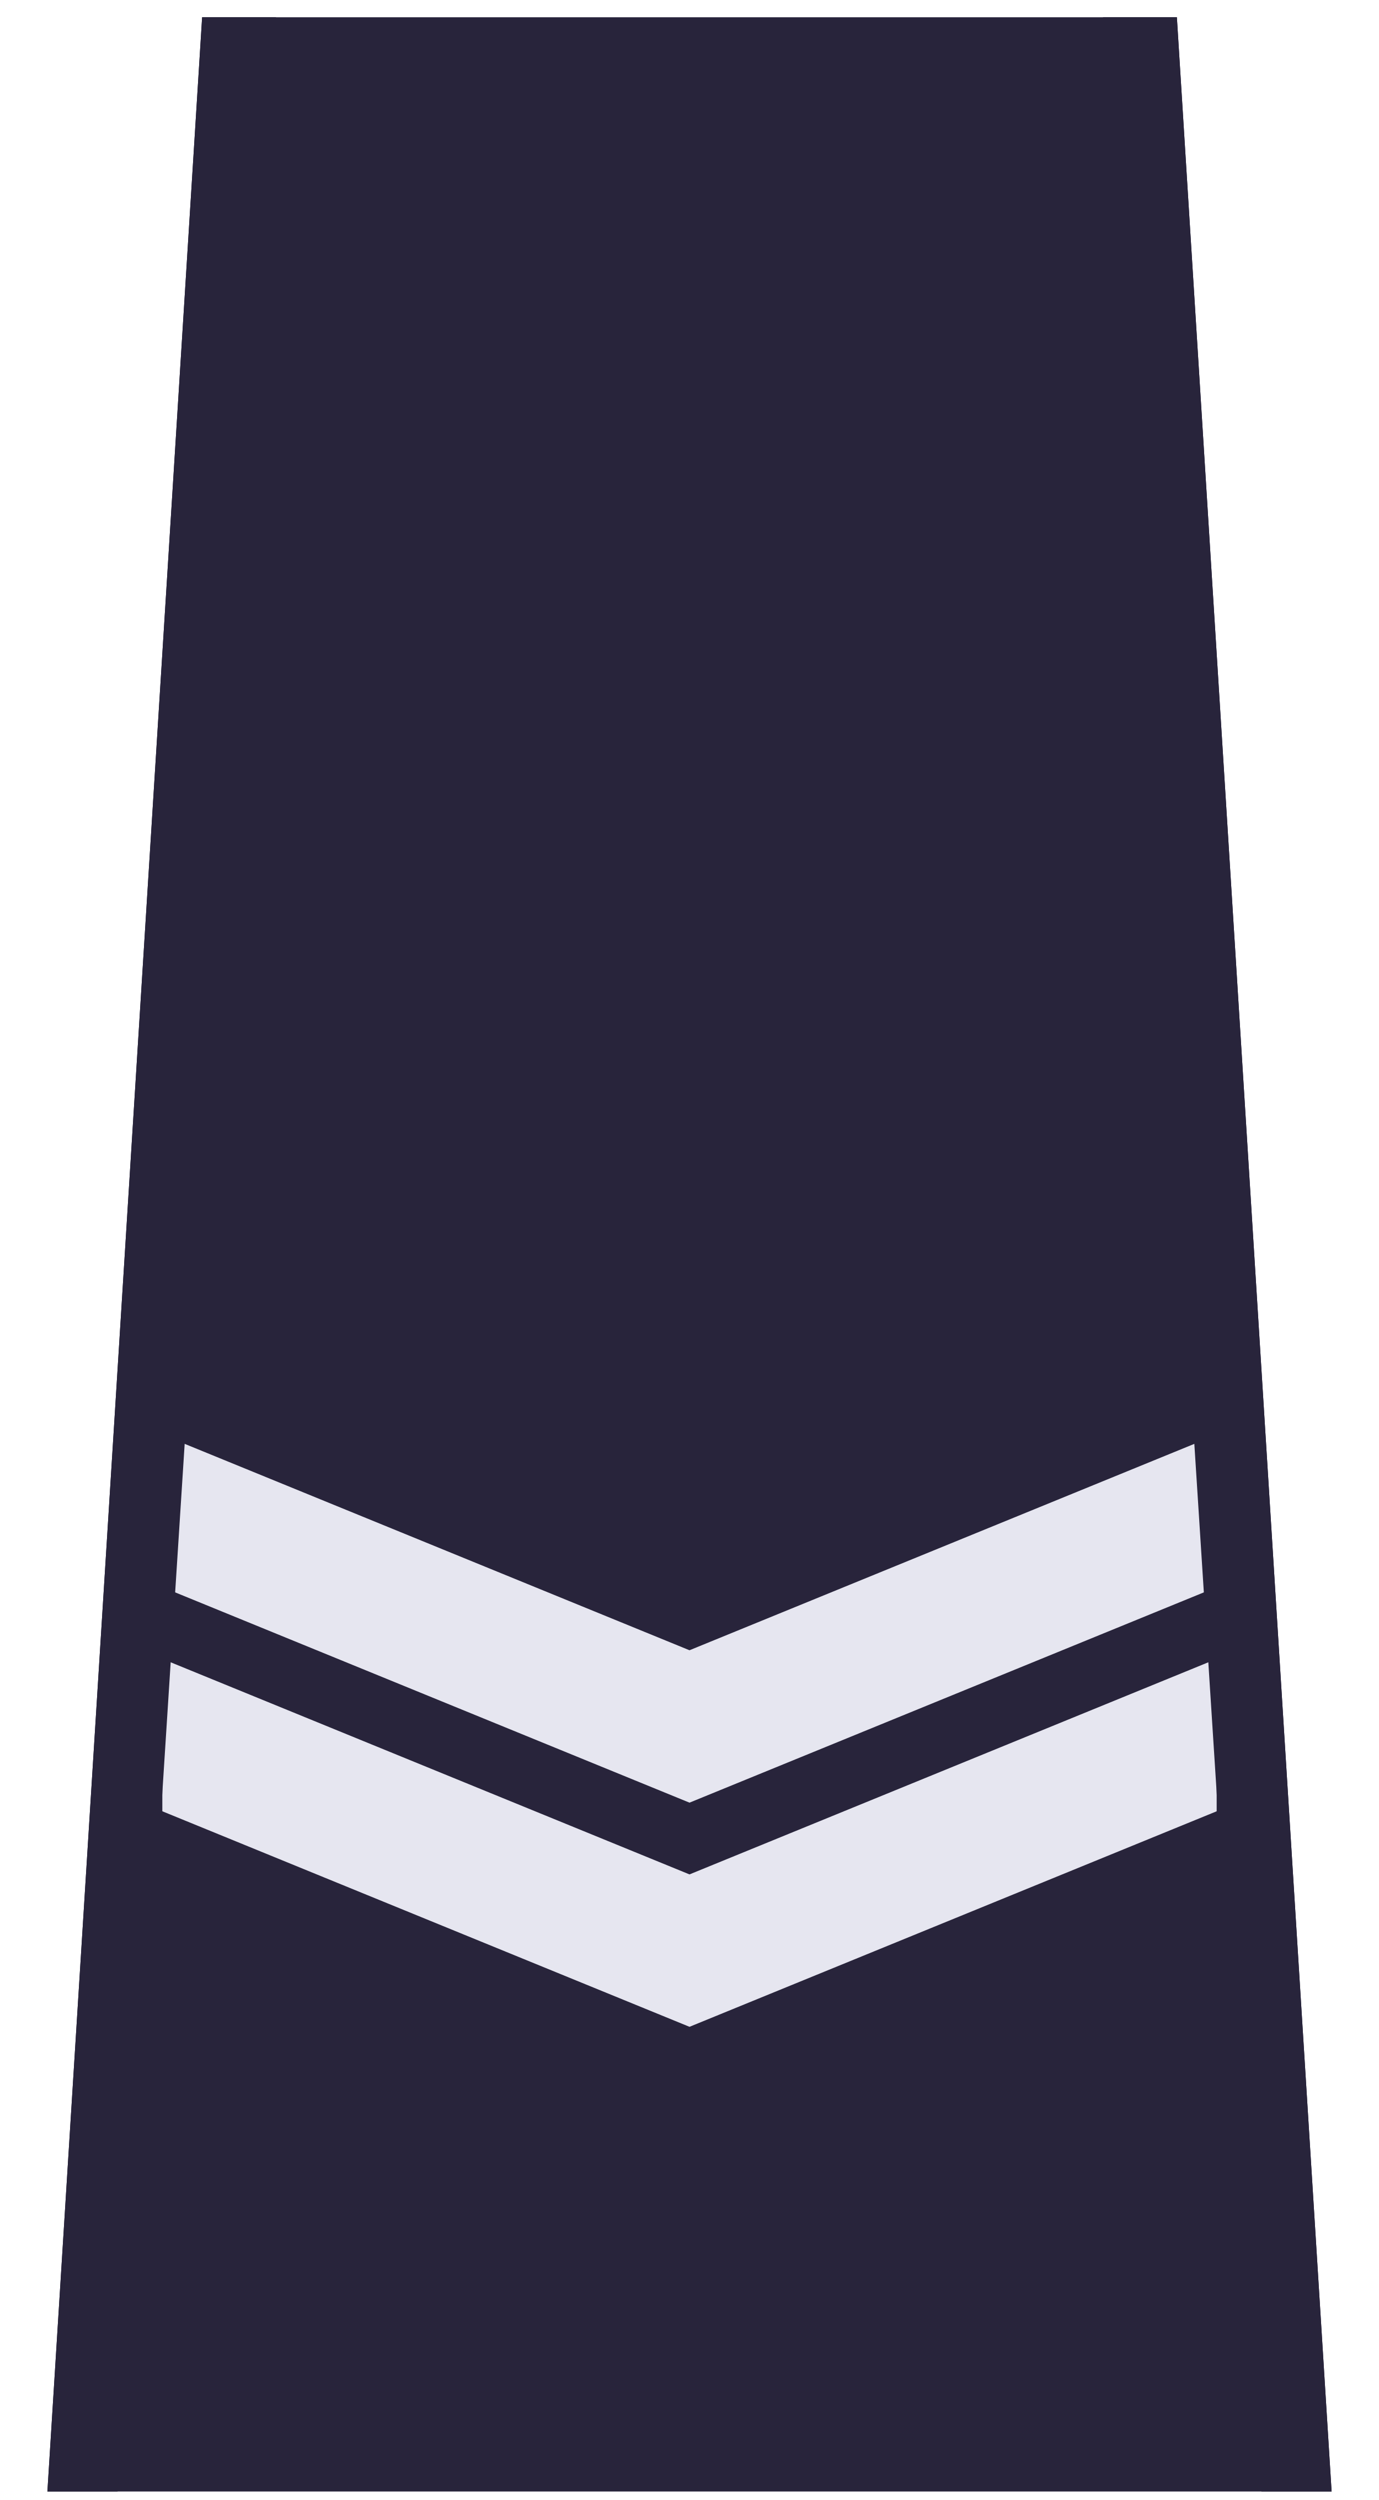
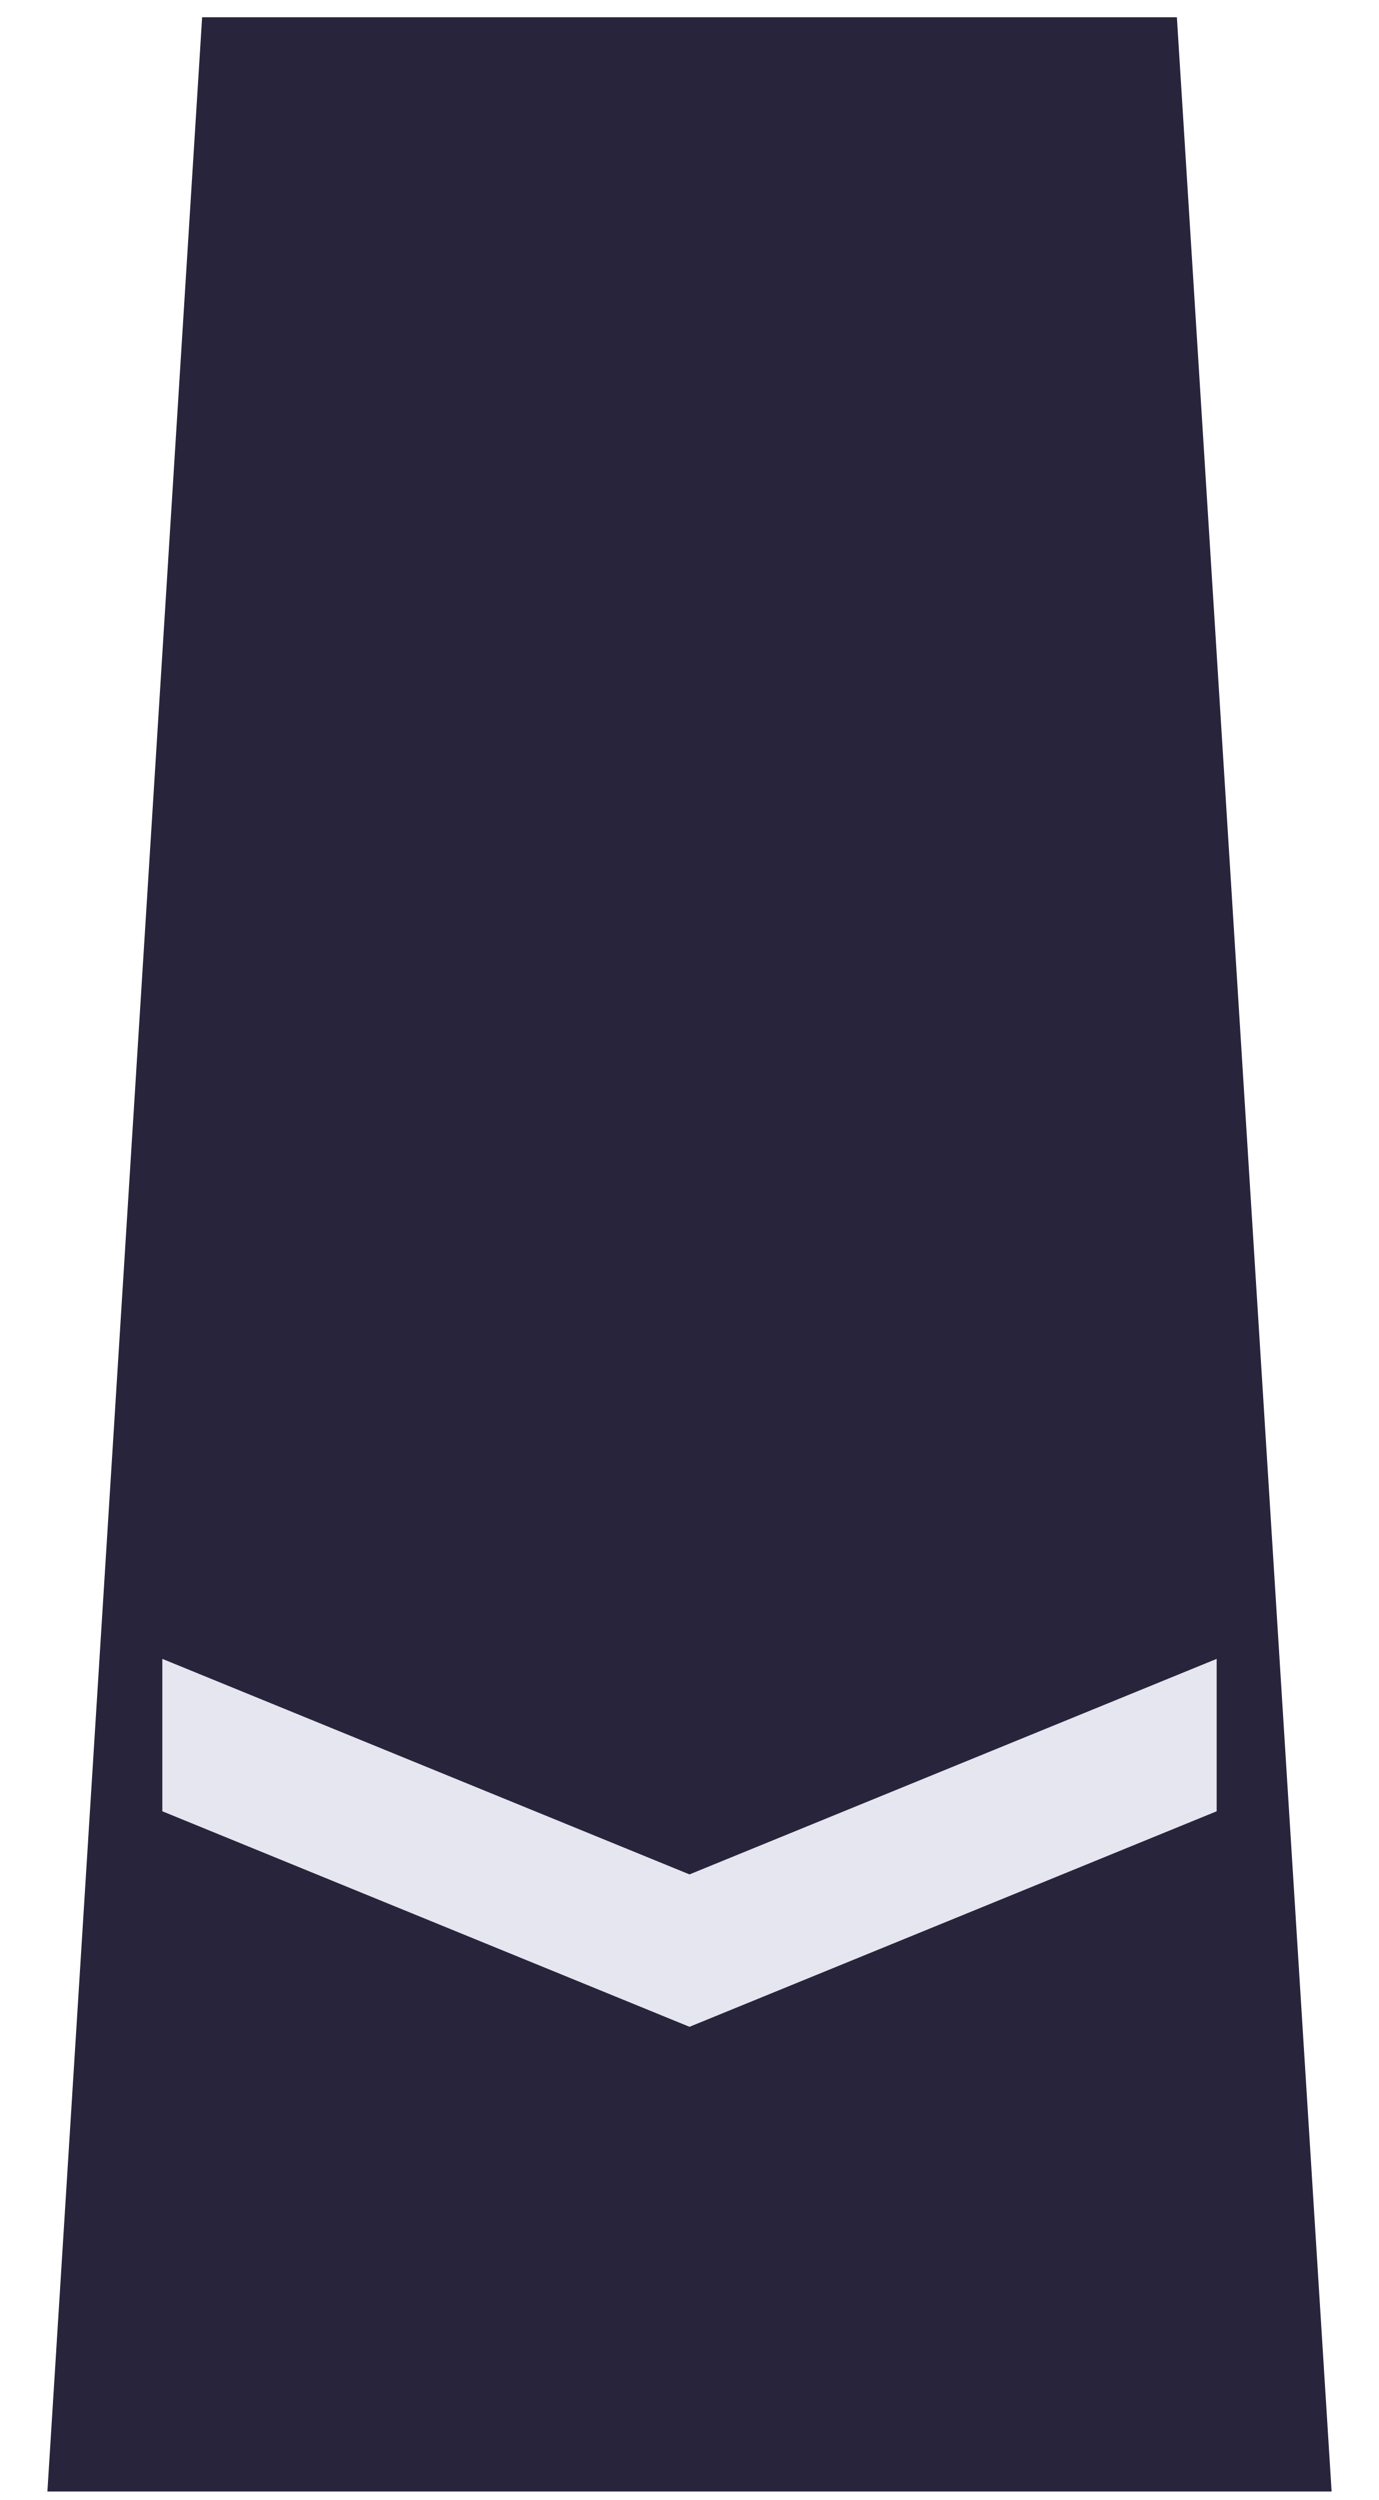
<svg xmlns="http://www.w3.org/2000/svg" xmlns:ns1="http://inkscape.sourceforge.net/DTD/sodipodi-0.dtd" xmlns:ns2="http://www.inkscape.org/namespaces/inkscape" id="svg2" ns1:version="0.32" ns2:version="0.43" width="160" height="290" version="1.0" ns1:docbase="D:\obrazki\svg\inne\stopnie policji\st" ns1:docname="POL_policja_starszy_sierżant.svg" ns2:export-filename="D:\obrazki\svg\pmw\dyst\POL_PMW_dyst_admirał.svg.png" ns2:export-xdpi="90" ns2:export-ydpi="90">
  <defs id="defs5" />
  <ns1:namedview ns2:window-height="712" ns2:window-width="1024" ns2:pageshadow="2" ns2:pageopacity="0.0" borderopacity="1.0" bordercolor="#666666" pagecolor="#ffffff" id="base" ns2:zoom="0.5" ns2:cx="159.65032" ns2:cy="121.86834" ns2:window-x="-4" ns2:window-y="-4" ns2:current-layer="layer2" gridspacingx="5px" gridspacingy="5px" gridtolerance="5px" showgrid="false" ns2:grid-bbox="false" ns2:grid-points="false" showguides="true" ns2:guide-bbox="true" borderlayer="top" />
  <g ns2:groupmode="layer" id="layer3" ns2:label="s" style="display:inline" />
  <g ns2:groupmode="layer" id="layer1" ns2:label="a" style="display:inline">
    <path style="color:#000000;fill:#28243b;fill-opacity:1;fill-rule:evenodd;stroke:none;stroke-width:2;stroke-linecap:butt;stroke-linejoin:miter;marker:none;marker-start:none;marker-mid:none;marker-end:none;stroke-miterlimit:4;stroke-dasharray:2, 2;stroke-dashoffset:0;stroke-opacity:1;visibility:visible;display:inline;overflow:visible" d="M 23.452,2 L 136.548,2 L 154.501,289 L 5.499,289 L 23.452,2 z " id="rect1326" ns1:nodetypes="ccccc" />
    <path style="color:#000000;fill:#e6e6f0;fill-opacity:1;fill-rule:evenodd;stroke:none;stroke-width:2;stroke-linecap:butt;stroke-linejoin:miter;marker:none;marker-start:none;marker-mid:none;marker-end:none;stroke-miterlimit:4;stroke-dasharray:2, 2;stroke-dashoffset:0;stroke-opacity:1;visibility:visible;display:inline;overflow:visible" d="M 18.835,192.419 L 80,217.419 L 141.165,192.419 L 141.165,210.097 L 80,235.097 L 18.835,210.097 L 18.835,192.419 z " id="rect1317" ns1:nodetypes="ccccccc" />
-     <path style="color:#000000;fill:#e6e6f0;fill-opacity:1;fill-rule:evenodd;stroke:none;stroke-width:2;stroke-linecap:butt;stroke-linejoin:miter;marker:none;marker-start:none;marker-mid:none;marker-end:none;stroke-miterlimit:4;stroke-dasharray:2, 2;stroke-dashoffset:0;stroke-opacity:1;visibility:visible;display:inline;overflow:visible" d="M 18.835,166.419 L 80,191.419 L 141.165,166.419 L 141.165,184.097 L 80,209.097 L 18.835,184.097 L 18.835,166.419 z " id="path1318" ns1:nodetypes="ccccccc" />
  </g>
  <g ns2:groupmode="layer" id="layer2" ns2:label="d" style="display:inline">
-     <path style="color:#000000;fill:#28243b;fill-opacity:1;fill-rule:evenodd;stroke:none;stroke-width:2;stroke-linecap:butt;stroke-linejoin:miter;marker:none;marker-start:none;marker-mid:none;marker-end:none;stroke-miterlimit:4;stroke-dasharray:2, 2;stroke-dashoffset:0;stroke-opacity:1;visibility:visible;display:inline;overflow:visible" d="M 23.452,2 L 32.027,2 L 13.642,289 L 5.499,289 L 23.452,2 z " id="path1321" ns1:nodetypes="ccccc" />
-     <path style="color:#000000;fill:#28243b;fill-opacity:1;fill-rule:evenodd;stroke:none;stroke-width:2;stroke-linecap:butt;stroke-linejoin:miter;marker:none;marker-start:none;marker-mid:none;marker-end:none;stroke-miterlimit:4;stroke-dasharray:2, 2;stroke-dashoffset:0;stroke-opacity:1;visibility:visible;display:inline;overflow:visible" d="M 136.548,2 L 127.973,2 L 146.358,289 L 154.501,289 L 136.548,2 z " id="path1324" ns1:nodetypes="ccccc" />
-   </g>
+     </g>
</svg>